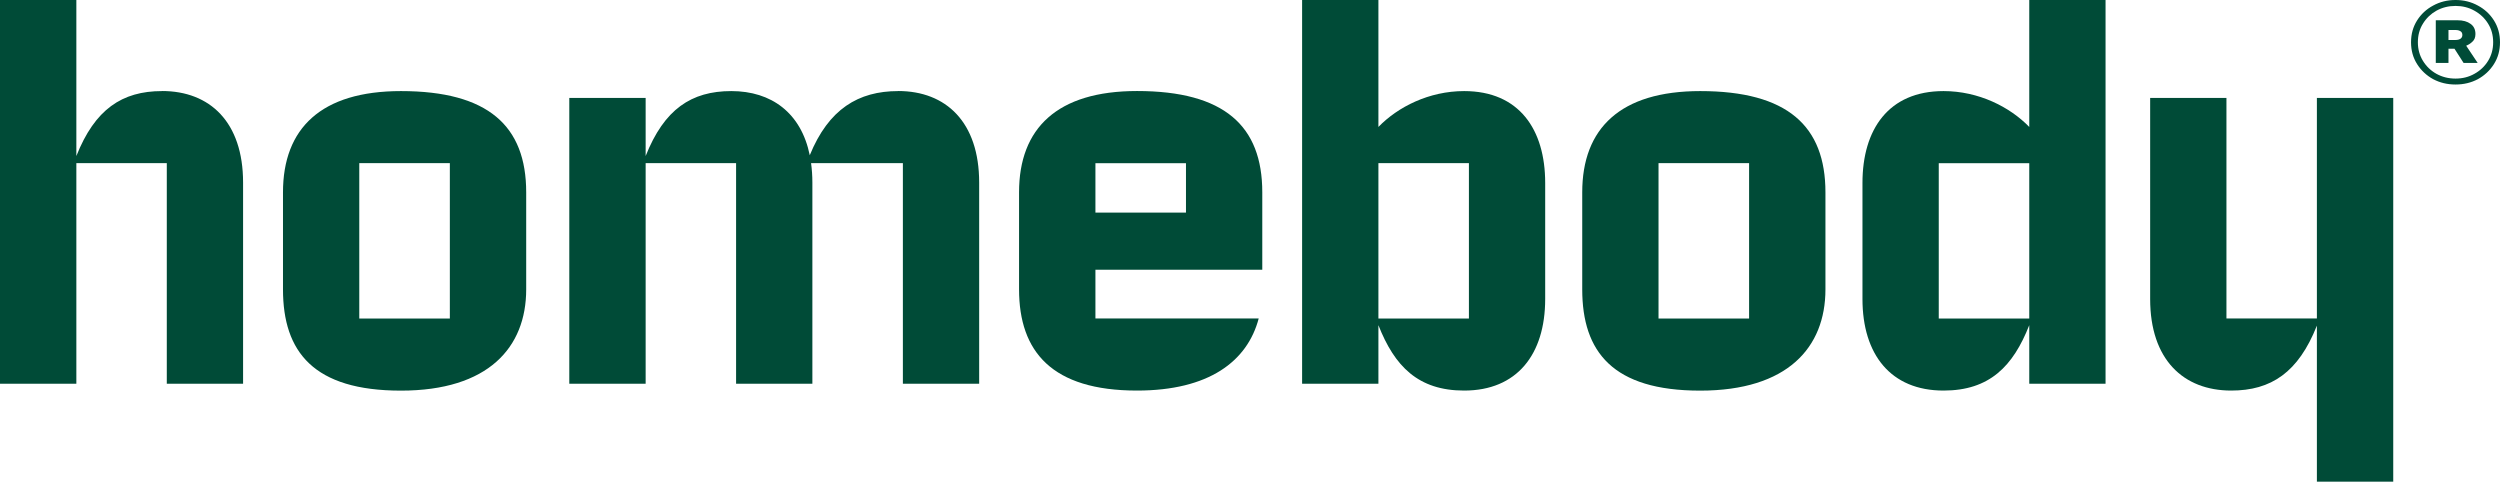
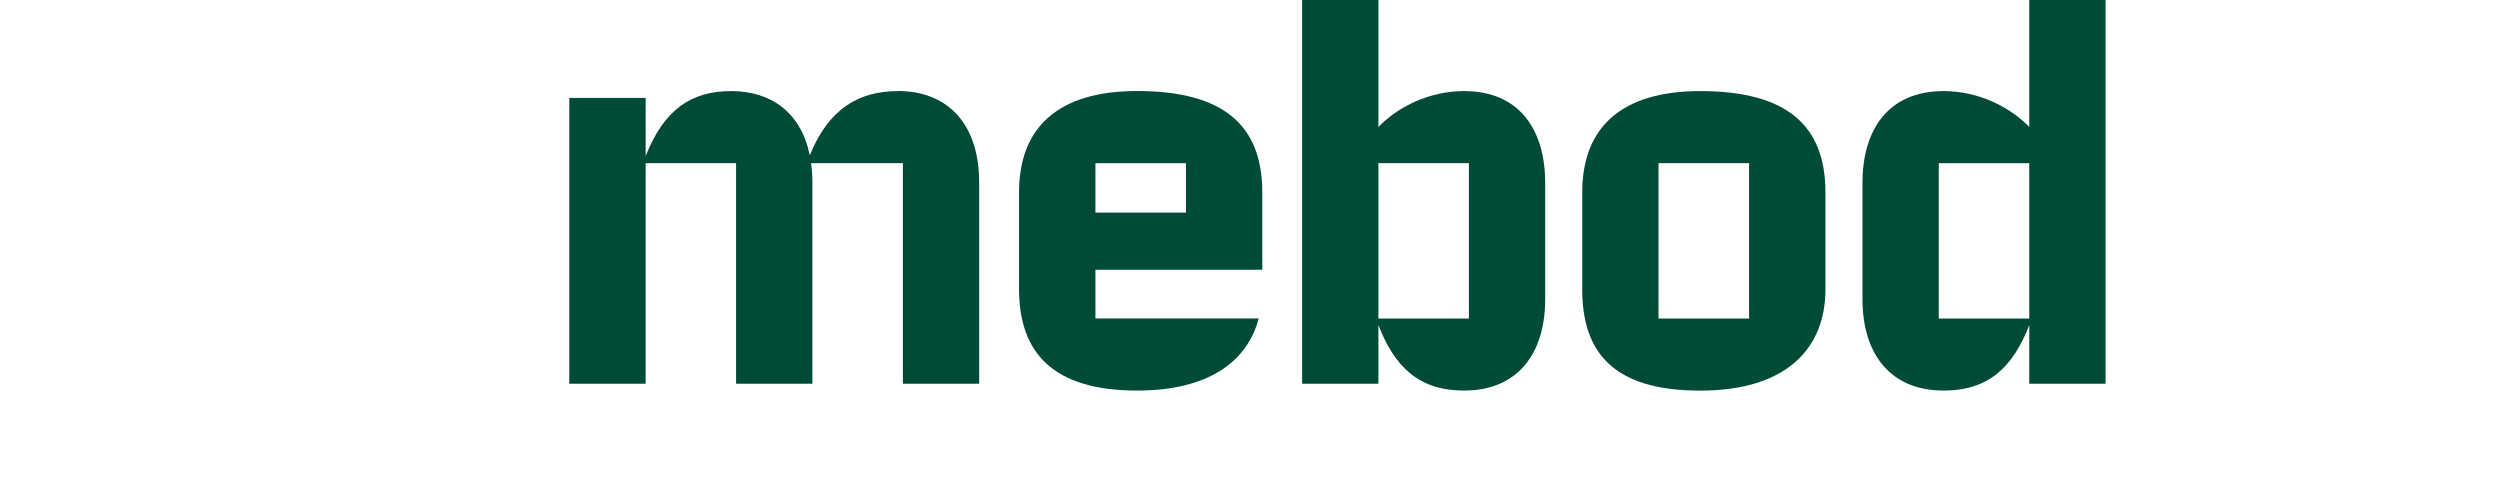
<svg xmlns="http://www.w3.org/2000/svg" fill="none" height="31" viewBox="0 0 159 31" width="159">
  <path d="M57.124 5.793C54.595 5.793 52.7 6.934 51.501 9.874C50.95 7.174 49.058 5.793 46.512 5.793C43.966 5.793 42.241 6.95 41.063 9.924V6.229H36.207V24.405H41.063V10.376H46.815V24.405H51.667V11.611C51.667 11.176 51.638 10.765 51.584 10.376H57.423V24.405H62.275V11.611C62.275 7.763 60.164 5.789 57.12 5.789L57.124 5.793Z" fill="#004B37" />
-   <path d="M17.998 18.404V12.233C17.998 8.157 20.428 5.793 25.5 5.793C31.053 5.793 33.466 8.012 33.466 12.233V18.404C33.466 22.103 31.053 24.844 25.5 24.844C19.947 24.844 17.998 22.381 17.998 18.404ZM22.85 20.258H28.61V10.376H22.85V20.254V20.258Z" fill="#004B37" />
  <path d="M100.63 18.404V12.233C100.63 8.157 103.06 5.793 108.132 5.793C113.685 5.793 116.098 8.012 116.098 12.233V18.404C116.098 22.103 113.685 24.844 108.132 24.844C102.579 24.844 100.63 22.381 100.63 18.404ZM105.482 10.38V20.258H111.242V10.376H105.482V10.38Z" fill="#004B37" />
  <path d="M98.274 19.018C98.274 22.547 96.475 24.84 93.12 24.84C90.196 24.84 88.695 23.298 87.667 20.681V24.405H82.814V0H87.667V8.074C88.906 6.797 90.889 5.793 93.12 5.793C96.62 5.793 98.274 8.236 98.274 11.632V19.018ZM87.667 20.258H93.423V10.376H87.667V20.254V20.258Z" fill="#004B37" />
  <path d="M80.281 17.16V12.229C80.281 8.008 77.867 5.789 72.314 5.789C67.243 5.789 64.812 8.153 64.812 12.229V18.4C64.812 22.377 66.915 24.84 72.314 24.84C76.888 24.84 79.335 22.978 80.053 20.254H69.669V17.156H80.285L80.281 17.16ZM75.428 10.38V13.523H69.669V10.38H75.428Z" fill="#004B37" />
-   <path d="M10.305 5.793C7.763 5.793 6.034 6.95 4.856 9.924V0H0V24.405H4.856V10.376H10.608V24.405H15.46V11.611C15.46 7.763 13.349 5.789 10.305 5.789V5.793Z" fill="#004B37" />
  <path d="M118.453 11.632C118.453 8.236 120.108 5.793 123.608 5.793C125.839 5.793 127.821 6.797 129.061 8.074V0H133.913V24.405H129.061V20.681C128.033 23.298 126.532 24.84 123.608 24.84C120.253 24.84 118.453 22.547 118.453 19.018V11.632ZM129.061 10.38H123.305V20.258H129.061V10.376V10.38Z" fill="#004B37" />
-   <path d="M141.905 24.84C144.447 24.84 146.176 23.683 147.354 20.71V30.633H152.21V6.229H147.354V20.254H141.602V6.229H136.75V19.018C136.75 22.866 138.861 24.84 141.905 24.84Z" fill="#004B37" />
-   <path d="M159 2.688C159 3.207 158.872 3.669 158.616 4.074C158.36 4.48 158.019 4.8 157.592 5.035C157.165 5.262 156.692 5.375 156.171 5.375C155.65 5.375 155.177 5.262 154.75 5.035C154.323 4.8 153.982 4.48 153.726 4.074C153.47 3.669 153.342 3.207 153.342 2.688C153.342 2.169 153.47 1.707 153.726 1.301C153.982 0.896 154.323 0.58 154.75 0.353C155.177 0.118 155.65 0 156.171 0C156.692 0 157.165 0.118 157.592 0.353C158.019 0.58 158.36 0.896 158.616 1.301C158.872 1.707 159 2.169 159 2.688ZM158.565 2.688C158.565 2.242 158.458 1.849 158.245 1.508C158.031 1.159 157.741 0.884 157.374 0.681C157.016 0.478 156.615 0.377 156.171 0.377C155.727 0.377 155.322 0.478 154.955 0.681C154.596 0.884 154.31 1.159 154.097 1.508C153.884 1.849 153.777 2.242 153.777 2.688C153.777 3.126 153.884 3.519 154.097 3.867C154.31 4.216 154.596 4.492 154.955 4.694C155.322 4.897 155.727 4.998 156.171 4.998C156.615 4.998 157.016 4.897 157.374 4.694C157.741 4.492 158.031 4.216 158.245 3.867C158.458 3.519 158.565 3.126 158.565 2.688ZM157.579 4.001H156.683L156.107 3.101H155.723V4.001H154.916V1.289H156.299C156.649 1.289 156.926 1.366 157.131 1.52C157.336 1.666 157.438 1.881 157.438 2.165C157.438 2.376 157.374 2.538 157.246 2.651C157.127 2.765 156.995 2.85 156.849 2.907L157.579 4.001ZM156.606 2.226C156.606 2.112 156.564 2.031 156.478 1.982C156.401 1.934 156.303 1.909 156.184 1.909H155.723V2.542H156.184C156.303 2.542 156.401 2.517 156.478 2.469C156.564 2.412 156.606 2.331 156.606 2.226Z" fill="#004B37" />
</svg>